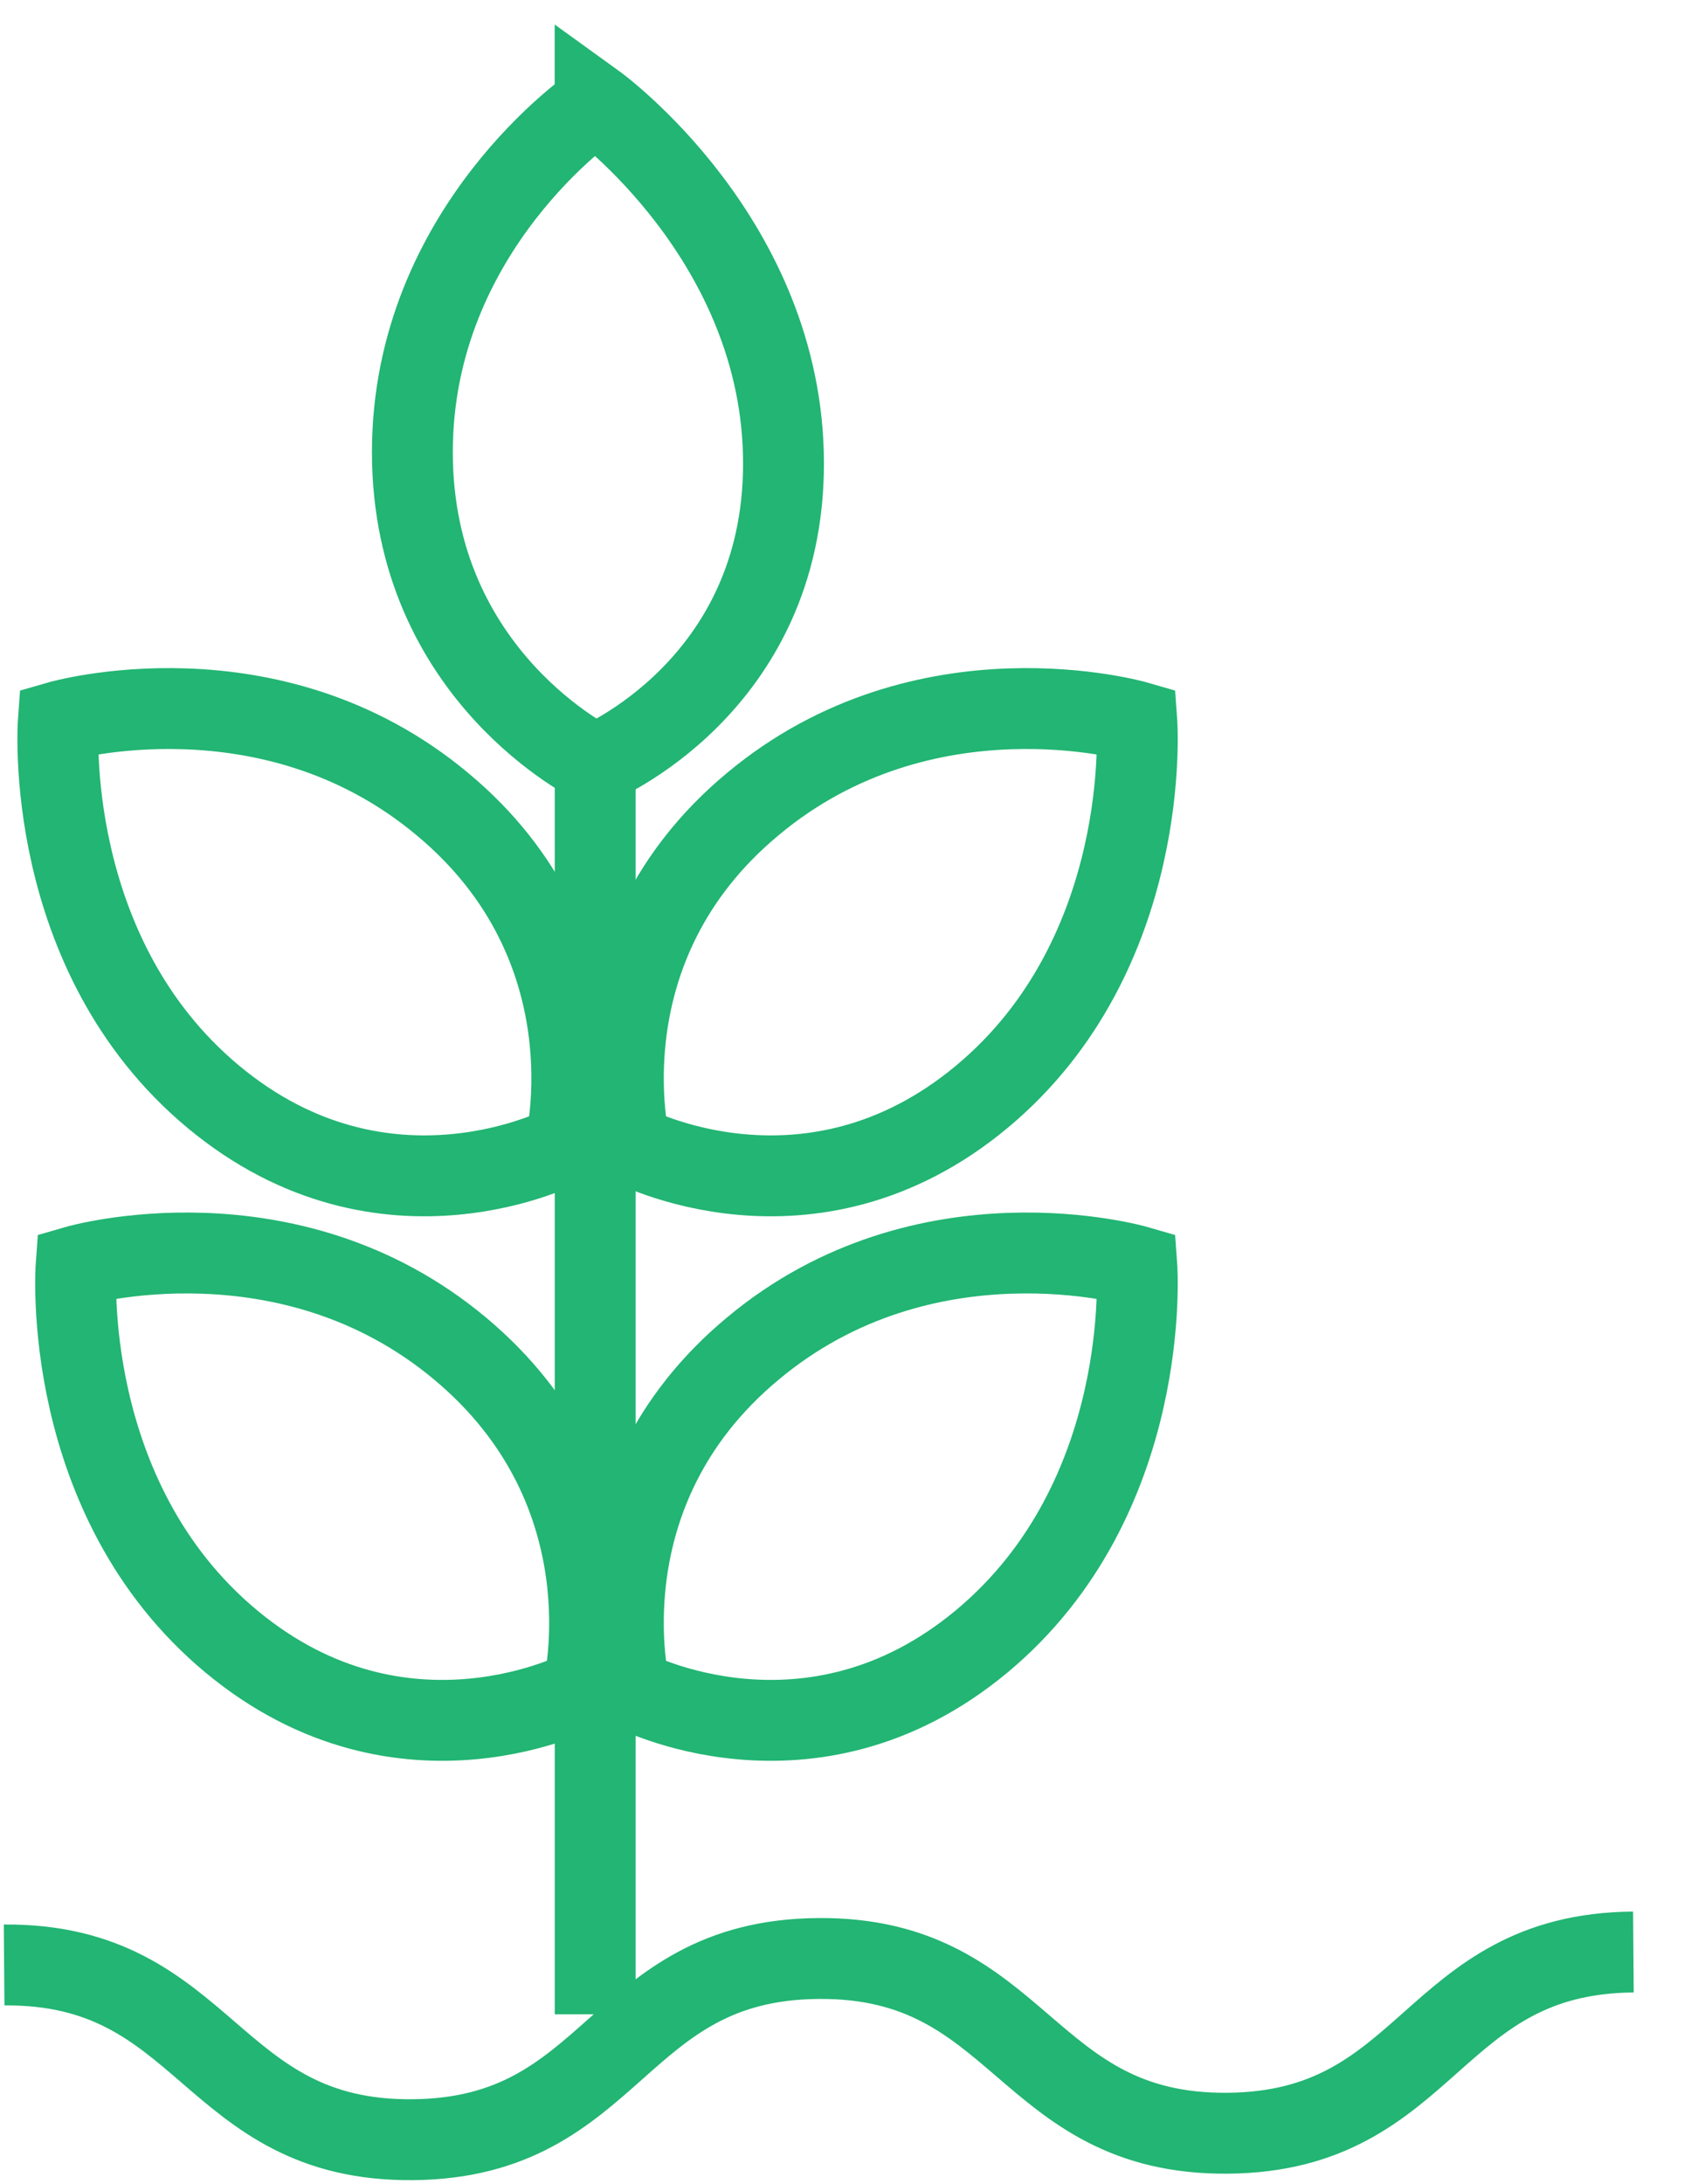
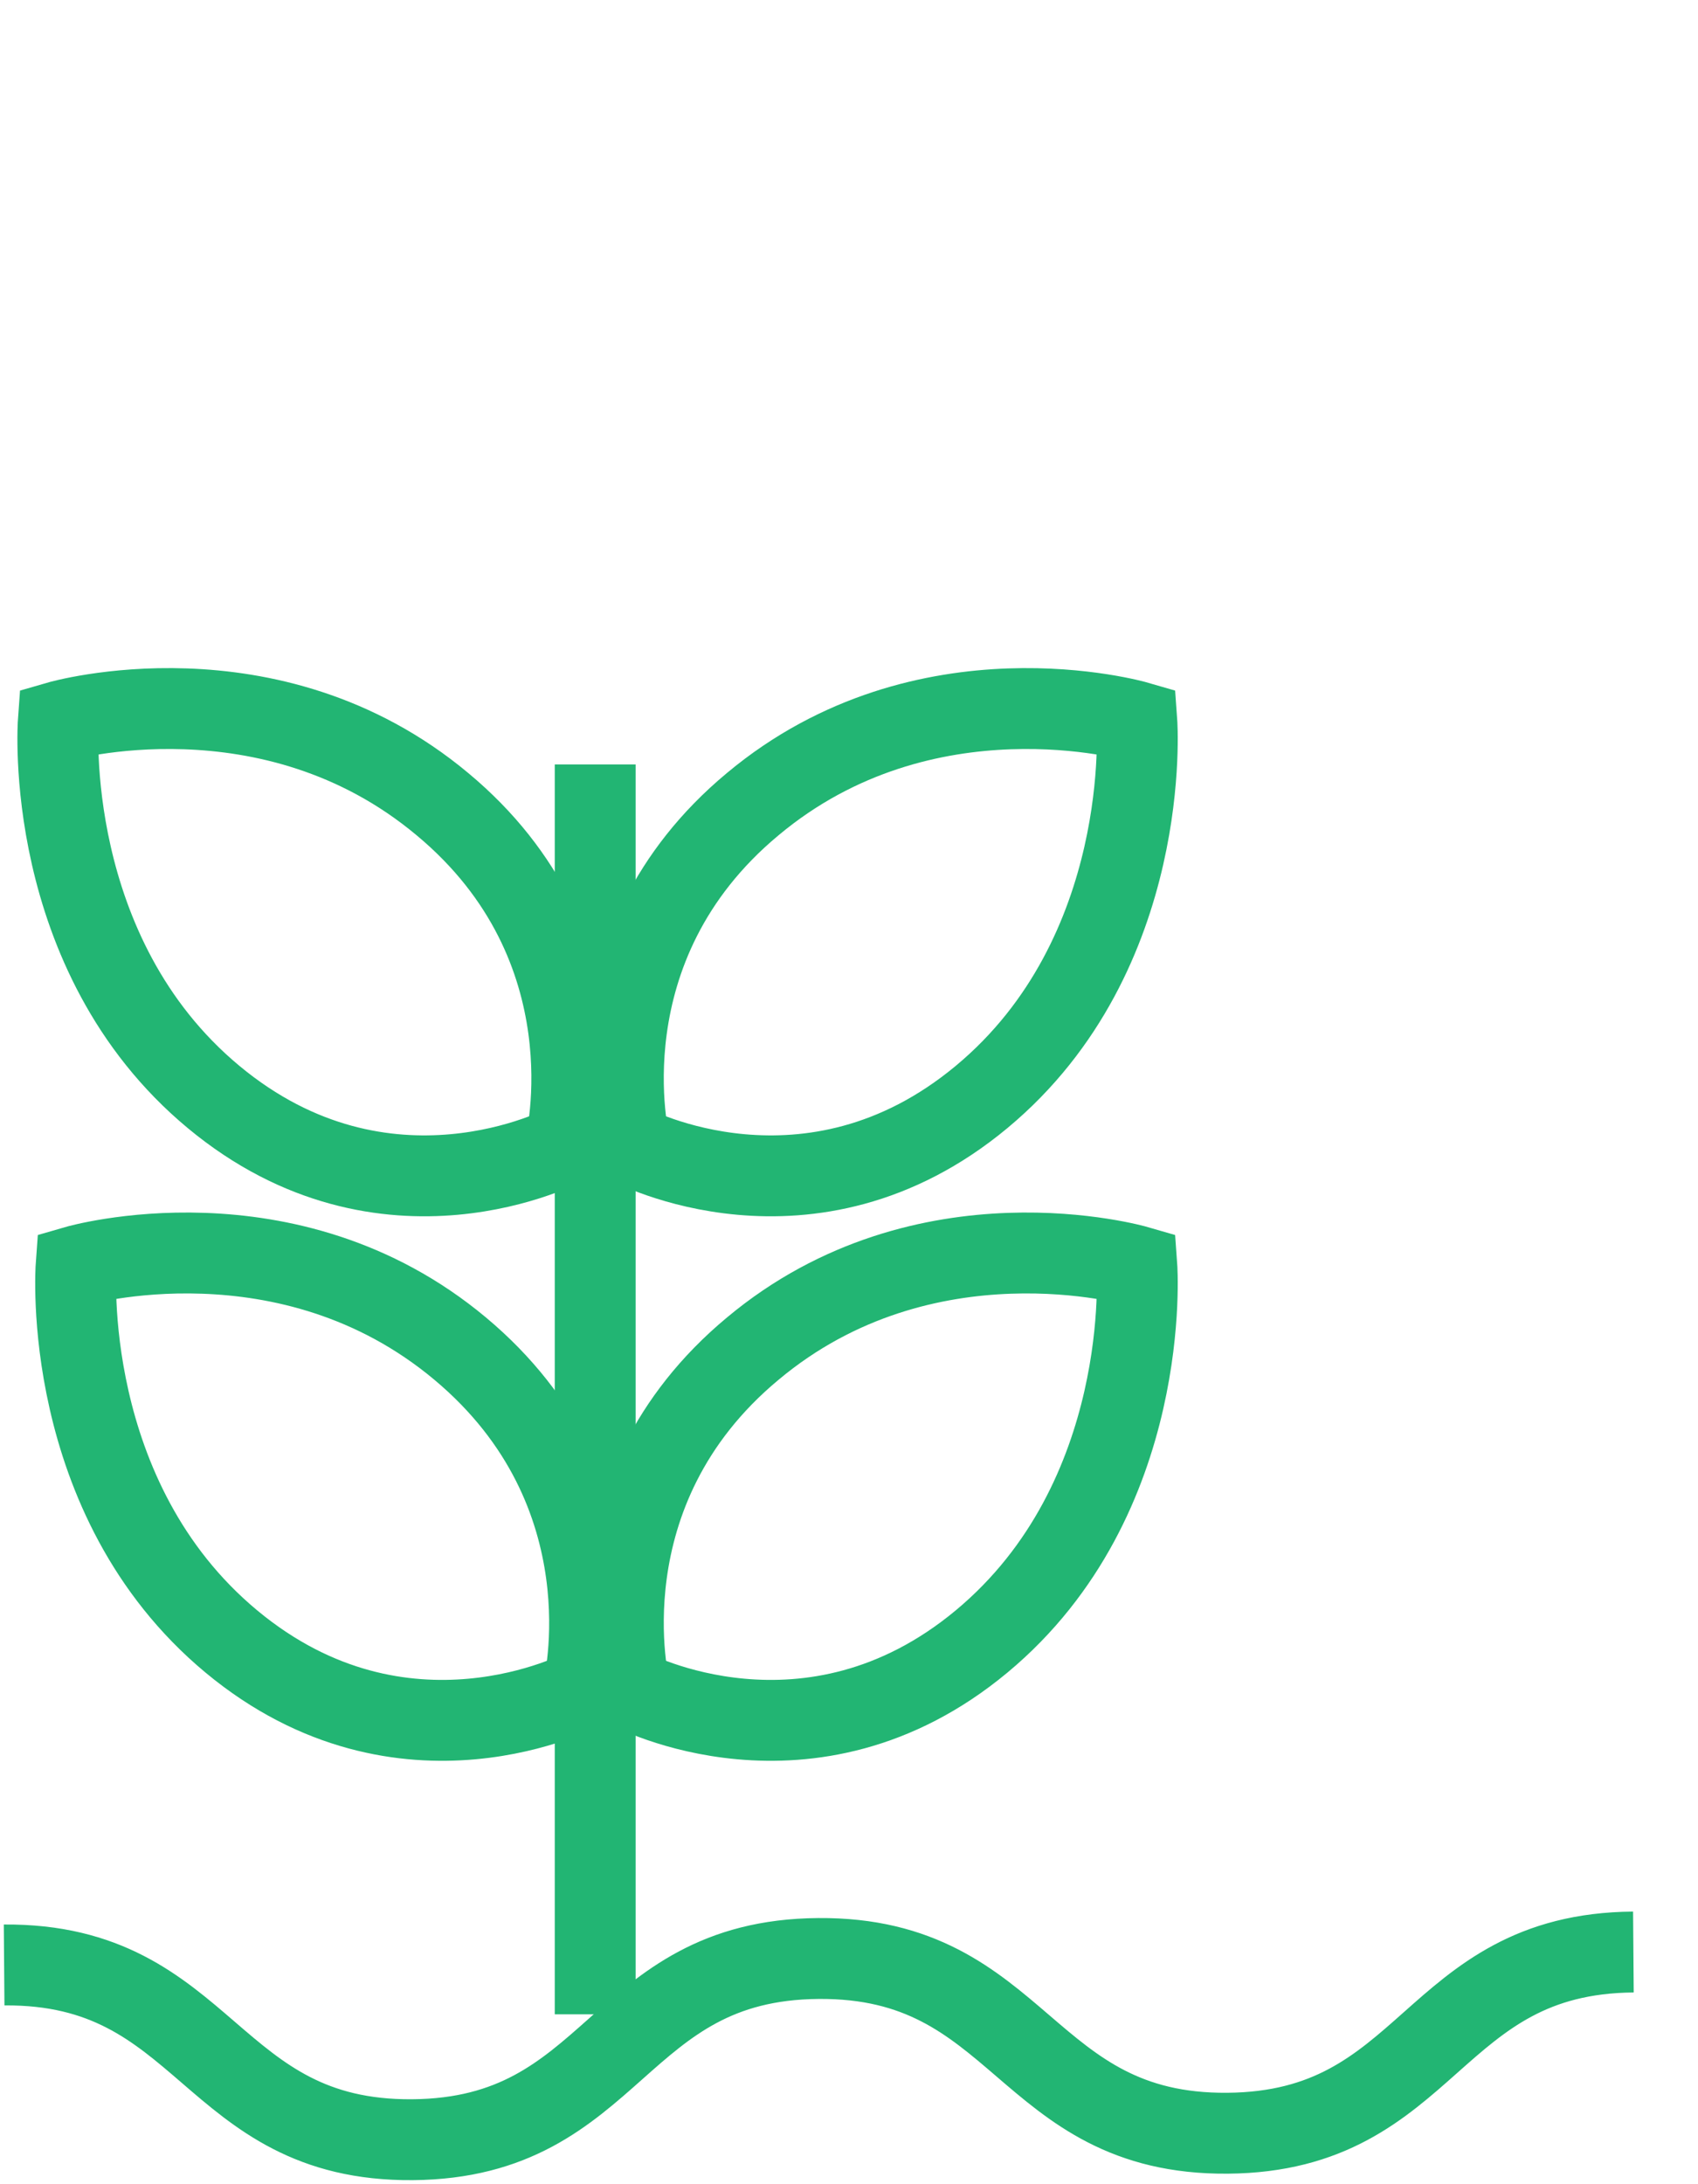
<svg xmlns="http://www.w3.org/2000/svg" width="21" height="27" viewBox="0 0 21 27" fill="none">
  <path d="M0.941 15.65C0.941 15.65 3.561 14.89 5.691 16.671C7.821 18.451 7.211 20.881 7.211 20.881C7.211 20.881 4.991 22.061 2.861 20.291C0.731 18.52 0.941 15.65 0.941 15.65Z" stroke="#22B573" stroke-miterlimit="10" />
-   <path d="M7.36 1.29C7.36 1.29 5.1 2.82 5.1 5.59C5.1 8.36 7.36 9.45 7.36 9.45C7.36 9.45 9.69 8.5 9.69 5.73C9.69 2.96 7.36 1.28 7.36 1.28V1.29Z" stroke="#22B573" stroke-miterlimit="10" />
  <path d="M14.06 8.92C14.06 8.92 11.44 8.16 9.31 9.94C7.18 11.71 7.79 14.15 7.79 14.15C7.79 14.15 10.01 15.33 12.14 13.56C14.27 11.79 14.06 8.92 14.06 8.92Z" stroke="#22B573" stroke-miterlimit="10" />
  <path d="M14.06 15.65C14.06 15.65 11.44 14.89 9.31 16.671C7.18 18.441 7.79 20.881 7.79 20.881C7.79 20.881 10.01 22.061 12.14 20.291C14.27 18.52 14.06 15.65 14.06 15.65Z" stroke="#22B573" stroke-miterlimit="10" />
  <path d="M0.721 8.92C0.721 8.92 3.341 8.16 5.471 9.94C7.601 11.71 6.991 14.15 6.991 14.15C6.991 14.15 4.771 15.33 2.641 13.56C0.511 11.79 0.721 8.92 0.721 8.92Z" stroke="#22B573" stroke-miterlimit="10" />
  <path d="M7.361 9.45V24.9" stroke="#22B573" stroke-miterlimit="10" />
  <path d="M0.051 24.29C2.571 24.27 2.581 26.47 5.101 26.45C7.621 26.43 7.601 24.23 10.121 24.21C12.641 24.19 12.661 26.39 15.181 26.37C17.701 26.35 17.681 24.15 20.201 24.13" stroke="#22B573" stroke-miterlimit="10" />
</svg>